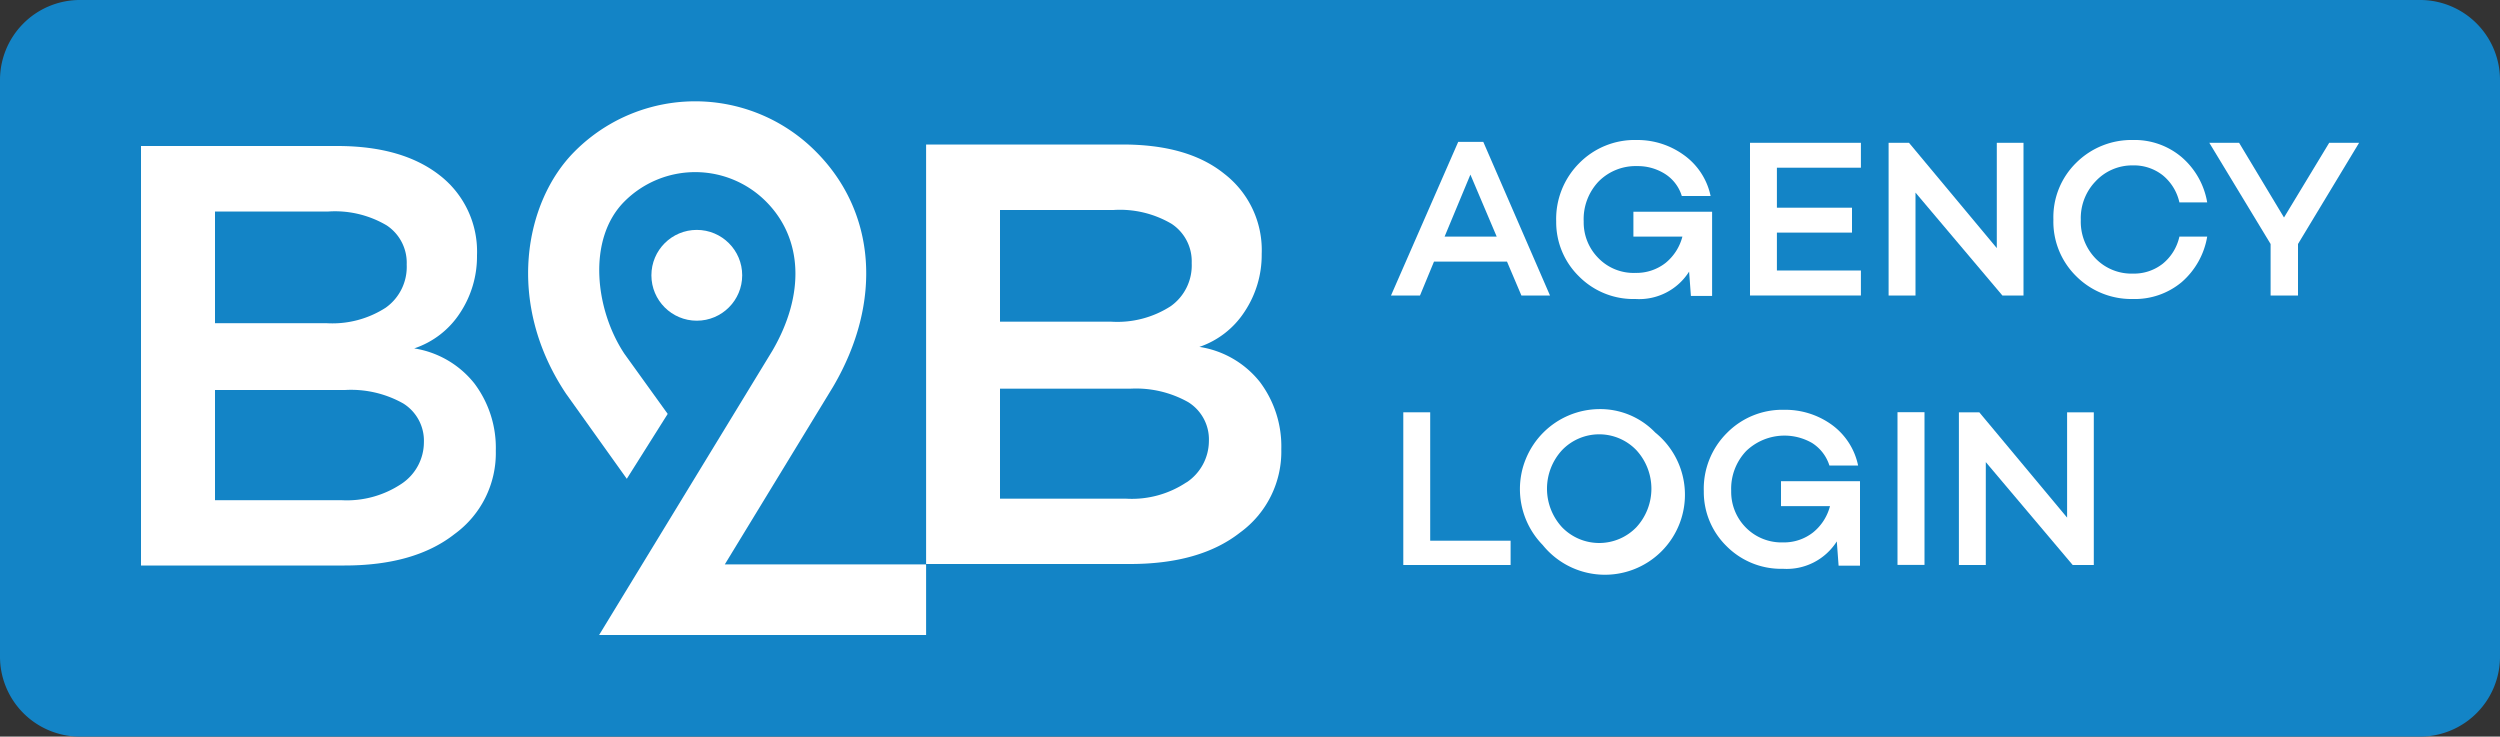
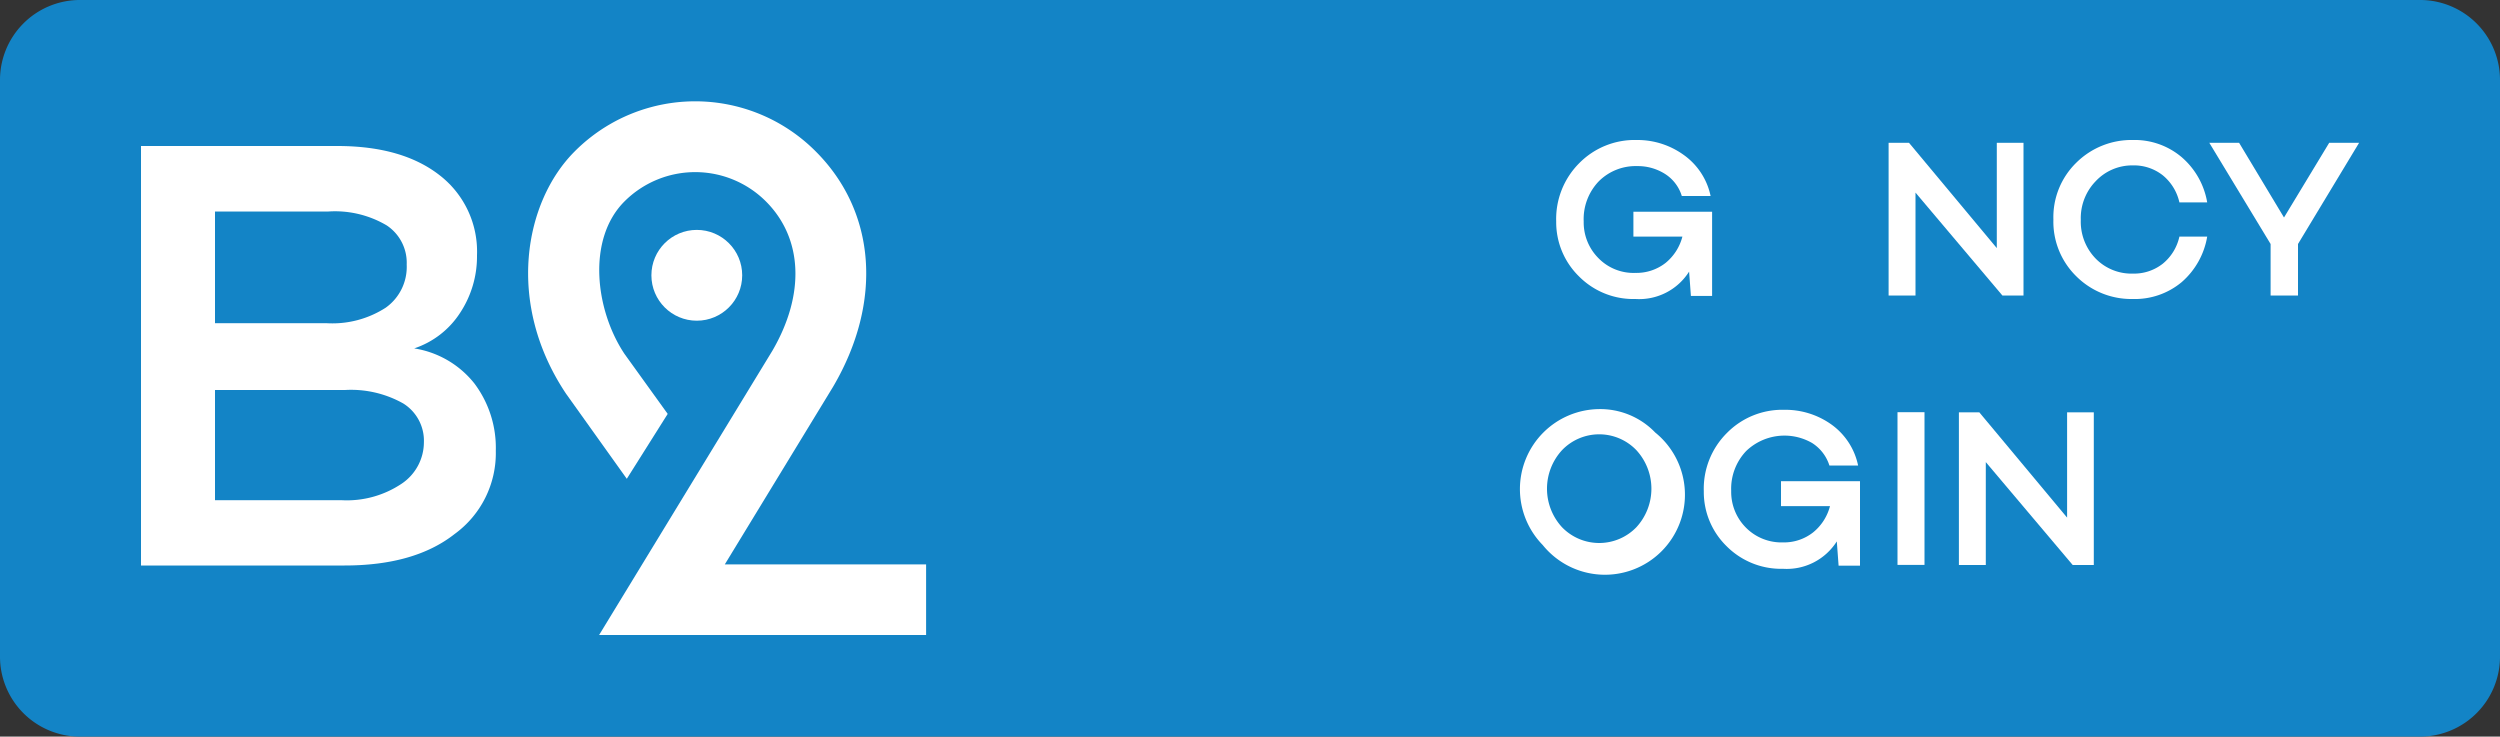
<svg xmlns="http://www.w3.org/2000/svg" viewBox="0 0 250 73.66">
  <rect x="0" y="0" width="250" height="73.66" fill="#333333" stroke="none" />
  <defs>
    <style>.cls-1{fill:#1384c6;}.cls-2{fill:none;}.cls-3{fill:#fff;}</style>
  </defs>
  <title>Asset 1</title>
  <g id="Layer_2" data-name="Layer 2">
    <g id="Layer_1-2" data-name="Layer 1">
      <path class="cls-1" d="M242.13,0H7.87A8,8,0,0,0,0,8.06V65.6a8,8,0,0,0,7.87,8.06H242.13A8,8,0,0,0,250,65.6V8.06A8,8,0,0,0,242.13,0Z" />
      <path class="cls-2" d="M40.28,40.33A10.63,10.63,0,0,0,34.45,39h-13V50H34.14a9.84,9.84,0,0,0,6-1.64,5,5,0,0,0,2.19-4.16A4.39,4.39,0,0,0,40.28,40.33Z" />
-       <path class="cls-2" d="M159.91,43.43A5,5,0,0,0,156.2,45a5.69,5.69,0,0,0,0,7.7,5.17,5.17,0,0,0,7.44,0,5.69,5.69,0,0,0,0-7.7A5,5,0,0,0,159.91,43.43Z" />
      <path class="cls-2" d="M38.58,30.77a5,5,0,0,0,2.1-4.31,4.48,4.48,0,0,0-2-3.92,10.15,10.15,0,0,0-5.82-1.39H21.5V32.32H32.66A9.84,9.84,0,0,0,38.58,30.77Z" />
      <polygon class="cls-2" points="147.04 17.46 144.46 23.66 149.67 23.66 147.04 17.46" />
      <path class="cls-3" d="M83.3,38.69c5-8.5,4.3-17.52-1.72-23.54a17,17,0,0,0-24.12,0c-5,5-6.94,15.13-.85,24.23l6.07,8.5,4.09-6.49-4.32-6c-2.94-4.41-3.77-11.48,0-15.25a10,10,0,0,1,14.14,0c3.7,3.7,3.93,9.3.65,14.93L59.91,63.5h32.7V56.44H72.48Z" />
      <path class="cls-3" d="M41.42,34.84A8.75,8.75,0,0,0,46,31.3a10.23,10.23,0,0,0,1.7-5.77,9.64,9.64,0,0,0-3.73-8q-3.73-2.92-10.21-2.93H14.1V56.55H34.45q7,0,11-3.14a10,10,0,0,0,4.13-8.33,10.71,10.71,0,0,0-2.13-6.72A9.57,9.57,0,0,0,41.42,34.84ZM21.5,21.15H32.85a10.15,10.15,0,0,1,5.82,1.39,4.48,4.48,0,0,1,2,3.92,5,5,0,0,1-2.1,4.31,9.84,9.84,0,0,1-5.92,1.55H21.5ZM40.15,48.38a9.84,9.84,0,0,1-6,1.64H21.5V39h13a10.63,10.63,0,0,1,5.83,1.35,4.39,4.39,0,0,1,2.06,3.89A5,5,0,0,1,40.15,48.38Z" />
-       <path class="cls-3" d="M119.94,34.69a8.75,8.75,0,0,0,4.53-3.54,10.23,10.23,0,0,0,1.7-5.77,9.63,9.63,0,0,0-3.74-8c-2.48-2-5.89-2.93-10.2-2.93H92.61V56.4H113q7,0,11-3.14a10,10,0,0,0,4.13-8.33A10.71,10.71,0,0,0,126,38.21,9.57,9.57,0,0,0,119.94,34.69ZM100,21h11.34a10.16,10.16,0,0,1,5.83,1.39,4.49,4.49,0,0,1,2,3.92,5,5,0,0,1-2.1,4.31,9.84,9.84,0,0,1-5.92,1.55H100Zm18.65,27.23a9.84,9.84,0,0,1-6,1.64H100v-11h13a10.65,10.65,0,0,1,5.83,1.35,4.39,4.39,0,0,1,2.06,3.89A5,5,0,0,1,118.67,48.23Z" />
      <circle class="cls-3" cx="69.68" cy="27.53" r="4.54" />
-       <path class="cls-3" d="M143.4,26.16h7.3l1.44,3.39H155l-6.67-15.36h-2.51l-6.72,15.36H142Zm3.64-8.7,2.63,6.2h-5.21Z" />
      <path class="cls-3" d="M171.21,21.91v-.74h-7.87v2.49h4.9a5,5,0,0,1-1.68,2.63,4.72,4.72,0,0,1-3,1,4.91,4.91,0,0,1-3.75-1.51,5.06,5.06,0,0,1-1.44-3.64,5.46,5.46,0,0,1,1.5-4,5.21,5.21,0,0,1,3.84-1.53,5.08,5.08,0,0,1,2.74.75,4,4,0,0,1,1.73,2.24h2.88a6.72,6.72,0,0,0-2.72-4.13A7.9,7.9,0,0,0,163.66,14a7.78,7.78,0,0,0-5.73,2.31,7.89,7.89,0,0,0-2.31,5.84,7.57,7.57,0,0,0,2.27,5.48,7.65,7.65,0,0,0,5.66,2.27,5.9,5.9,0,0,0,5.36-2.74l.18,2.43h2.12Z" />
-       <polygon class="cls-3" points="175 29.55 186.09 29.55 186.09 27.05 177.69 27.05 177.69 23.26 185.2 23.26 185.2 20.77 177.69 20.77 177.69 16.77 186.09 16.77 186.09 14.28 175 14.28 175 29.55" />
      <polygon class="cls-3" points="191.55 19.26 200.24 29.55 202.35 29.55 202.35 14.28 199.68 14.28 199.68 24.81 190.9 14.28 188.86 14.28 188.86 29.55 191.55 29.55 191.55 19.26" />
      <path class="cls-3" d="M213.29,16.54a4.65,4.65,0,0,1,3,1,4.87,4.87,0,0,1,1.65,2.7h2.78a7.65,7.65,0,0,0-2.56-4.53A7.27,7.27,0,0,0,213.29,14a7.83,7.83,0,0,0-5.66,2.27,7.61,7.61,0,0,0-2.29,5.68,7.64,7.64,0,0,0,2.29,5.68,7.79,7.79,0,0,0,5.66,2.27,7.3,7.3,0,0,0,4.87-1.68,7.72,7.72,0,0,0,2.56-4.56h-2.78a4.84,4.84,0,0,1-1.65,2.7,4.65,4.65,0,0,1-3,1,5,5,0,0,1-3.73-1.51,5.29,5.29,0,0,1-1.48-3.86,5.3,5.3,0,0,1,1.48-3.86A5,5,0,0,1,213.29,16.54Z" />
      <polygon class="cls-3" points="232.92 14.28 228.4 21.75 223.91 14.28 220.93 14.28 227.06 24.4 227.06 29.55 229.8 29.55 229.8 24.4 235.91 14.28 232.92 14.28" />
-       <polygon class="cls-3" points="143.02 41.23 140.33 41.23 140.33 56.5 151.06 56.5 151.06 54.07 143.02 54.07 143.02 41.23" />
      <path class="cls-3" d="M159.91,40.91a8,8,0,0,0-5.64,13.59,8,8,0,1,0,11.25-11.25A7.62,7.62,0,0,0,159.91,40.91Zm3.73,11.81a5.17,5.17,0,0,1-7.44,0,5.69,5.69,0,0,1,0-7.7,5.15,5.15,0,0,1,7.44,0,5.69,5.69,0,0,1,0,7.7Z" />
      <path class="cls-3" d="M178.1,50.61H183a5,5,0,0,1-1.69,2.63,4.7,4.7,0,0,1-3,1,5,5,0,0,1-3.75-1.51,5.06,5.06,0,0,1-1.44-3.64,5.47,5.47,0,0,1,1.51-4,5.53,5.53,0,0,1,6.58-.79,4.13,4.13,0,0,1,1.73,2.25h2.87a6.71,6.71,0,0,0-2.71-4.13,7.93,7.93,0,0,0-4.68-1.44,7.77,7.77,0,0,0-5.72,2.31,7.86,7.86,0,0,0-2.32,5.84,7.57,7.57,0,0,0,2.27,5.48,7.69,7.69,0,0,0,5.66,2.27,5.93,5.93,0,0,0,5.37-2.74l.18,2.43H186V48.12H178.1Z" />
      <rect class="cls-3" x="189.75" y="41.22" width="2.7" height="15.27" />
      <polygon class="cls-3" points="206.71 51.76 197.93 41.23 195.89 41.23 195.89 56.5 198.58 56.5 198.58 46.21 207.27 56.5 209.38 56.5 209.38 41.23 206.71 41.23 206.71 51.76" />
    </g>
  </g>
</svg>